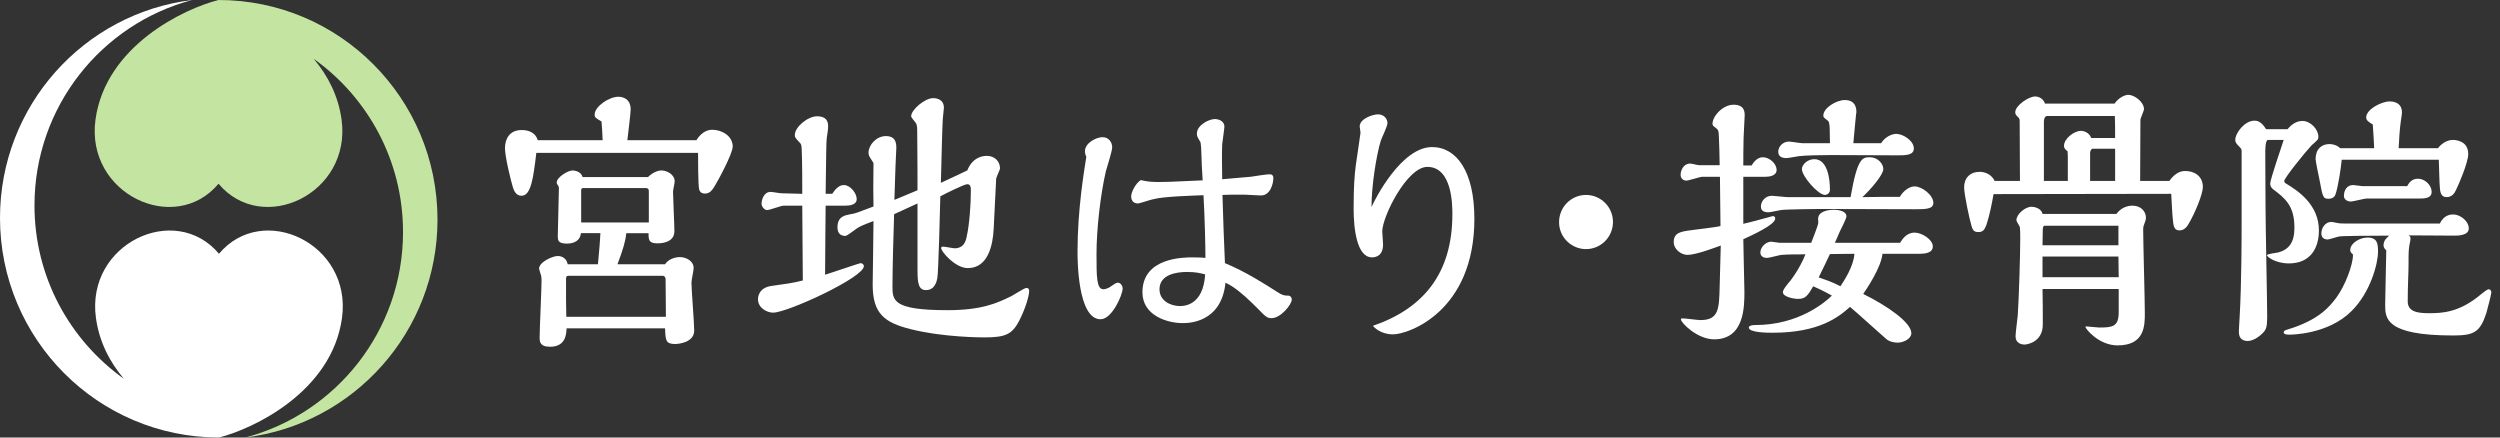
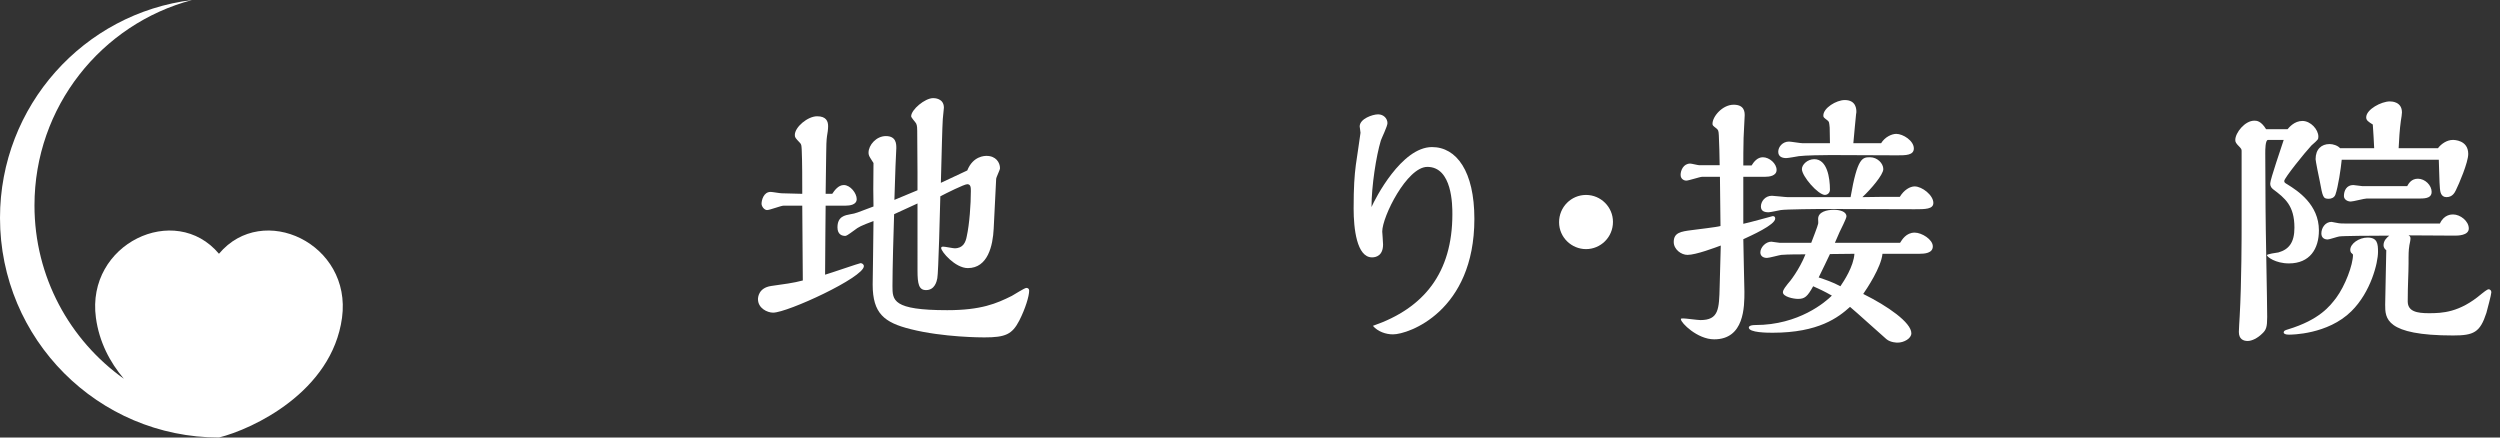
<svg xmlns="http://www.w3.org/2000/svg" version="1.1" id="レイヤー_1" x="0px" y="0px" viewBox="0 0 400 70" style="enable-background:new 0 0 400 70;" xml:space="preserve">
  <rect x="0" y="0" width="400" height="70" fill="#333333" stroke="none" />
  <style type="text/css">
	.st0{fill:#FFFFFF;}
	.st1{fill:#C3E5A1;}
</style>
  <g>
    <path class="st0" d="M35.035,40.603c-7.012-8.36-21.306-1.618-19.688,10.249   c0.527,3.864,2.229,7.094,4.468,9.747C11.165,54.437,5.516,44.318,5.516,32.87   C5.516,17.101,16.223,3.844,30.743,0C13.419,2.122,0,16.923,0,34.869   C0,54.271,15.686,70,35.035,70c5.394-1.348,18.07-7.281,19.688-19.148   C56.341,38.984,42.047,32.242,35.035,40.603z" />
-     <path class="st1" d="M34.965,29.397c7.012,8.36,21.306,1.618,19.688-10.249   c-0.527-3.864-2.229-7.094-4.468-9.747c8.649,6.161,14.299,16.28,14.299,27.729   c0,15.768-10.707,29.025-25.227,32.87C56.581,67.878,70,53.077,70,35.131   C70,15.729,54.314,0,34.965,0c-5.394,1.348-18.07,7.281-19.688,19.148   C13.659,31.016,27.953,37.758,34.965,29.397z" />
  </g>
  <g>
    <g>
-       <path class="st0" d="M111.425,22.433c0.572-0.925,1.452-1.673,2.509-1.673    c1.54,0,3.3,0.969,3.3,2.685c0,1.145-2.42,5.633-3.08,6.645    c-0.308,0.44-0.66,0.88-1.364,0.88c-0.264,0-0.748-0.044-0.924-0.659    c-0.177-0.616-0.177-4.973-0.177-5.854H85.813    c-0.484,4.005-0.836,6.865-2.376,6.865c-0.924,0-1.232-0.924-1.364-1.32    c-0.352-1.144-1.276-4.929-1.276-6.293c0-1.408,0.66-2.904,2.685-2.904    c1.188,0,2.244,0.484,2.552,1.629h10.386c-0.044-1.013-0.088-2.157-0.177-2.993    c-0.968-0.572-1.1-0.66-1.1-1.1c0-1.32,2.332-2.86,3.784-2.86    c0.572,0,1.98,0.22,1.98,2.024c0,0.659-0.44,4.092-0.528,4.929H111.425z     M106.408,42.278c0.484-0.748,1.496-1.144,2.376-1.144    c0.925,0,2.2,0.572,2.2,1.76c0,0.353-0.352,1.937-0.352,2.333    c0,1.1,0.44,6.469,0.44,7.657c0,1.936-2.553,2.156-3.037,2.156    c-1.54,0-1.54-0.572-1.628-2.509H90.654c-0.044,0.836-0.088,2.948-2.64,2.948    c-1.672,0-1.672-0.88-1.672-1.496c0-1.32,0.308-7.745,0.308-9.197    c0-0.352-0.044-0.66-0.176-1.012c0-0.089-0.22-0.66-0.22-0.792    c0-1.057,2.156-2.024,2.992-2.024c0.132,0,1.32,0,1.584,1.319h4.841    c0.264-2.771,0.308-3.476,0.396-4.973h-3.124    c-0.088,1.188-1.101,1.673-2.245,1.673c-1.452,0-1.452-0.572-1.452-1.232    c0-1.101,0.176-6.337,0.176-7.525c0-0.264,0-0.352-0.176-0.615    c-0.088-0.132-0.176-0.221-0.176-0.396c0-0.836,1.76-1.937,2.552-1.937    c0.088,0,1.32,0.044,1.584,1.057h10.474c0.66-0.66,1.496-1.057,2.156-1.057    c0.836,0,2.112,0.616,2.112,1.761c0,0.264-0.264,1.364-0.264,1.628    c0,0.88,0.22,5.325,0.22,6.337c0,1.937-2.376,1.937-2.685,1.937    c-1.408,0-1.452-0.528-1.452-1.629h-3.564c-0.132,1.32-0.484,2.509-1.408,4.973    H106.408z M106.54,50.684v-0.836c0-1.012-0.044-5.061-0.044-5.236    c-0.044-0.22-0.132-0.484-0.484-0.484h-15.094c-0.308,0-0.352,0.22-0.352,0.484    v3.433c0,0.396,0.044,2.244,0.044,2.64H106.54z M103.812,35.59v-5.061    c0-0.265-0.176-0.44-0.439-0.44H93.338c-0.352,0-0.352,0.221-0.352,0.528    v4.973H103.812z" />
      <path class="st0" d="M132.102,32.905c0,0.88-0.088,8.142-0.088,11.046    c0.924-0.265,5.501-1.849,5.677-1.849c0.22,0,0.528,0.176,0.528,0.484    c0,1.805-12.234,7.438-14.522,7.438c-0.924,0-2.42-0.705-2.42-2.157    c0-0.22,0.044-1.804,2.112-2.112c1.892-0.264,3.608-0.483,5.061-0.88    l-0.088-11.97h-2.993c-0.396,0-2.2,0.704-2.64,0.704    c-0.44,0-0.881-0.572-0.881-1.012c0-0.528,0.309-1.893,1.452-1.893    c0.265,0,1.497,0.22,1.761,0.22l3.301,0.088c0-1.936,0-5.236-0.088-7.084    c-0.045-0.704-0.045-0.837-0.309-1.101c-0.704-0.748-0.792-0.836-0.792-1.232    c0-1.275,2.068-2.992,3.564-2.992c1.452,0,1.761,0.792,1.761,1.584    c0,0.484-0.089,1.145-0.177,1.585c-0.088,0.527-0.132,1.804-0.132,2.904    l-0.088,6.336h1.056c0.353-0.527,0.969-1.407,1.849-1.407    c1.057,0,2.068,1.319,2.068,2.244c0,0.924-1.101,1.056-1.805,1.056H132.102z     M143.059,34.27c-0.088,2.553-0.264,8.714-0.264,11.485    c0,2.289,0,3.873,8.758,3.873c5.412,0,7.877-1.057,10.341-2.288    c0.353-0.177,2.024-1.276,2.333-1.276c0.22,0,0.439,0.132,0.439,0.439    c0,0.881-0.616,2.905-1.584,4.797C161.938,53.5,160.882,53.984,157.493,53.984    c-0.353,0-6.557,0-11.794-1.32c-4.225-1.056-6.072-2.508-6.072-7.129    c0-0.704,0.132-8.581,0.132-10.165c-2.024,0.748-2.421,0.968-3.036,1.452    c-1.145,0.836-1.32,0.924-1.497,0.924c-0.439,0-1.231-0.176-1.231-1.364    c0-1.76,1.188-1.937,2.112-2.112c0.836-0.132,0.968-0.22,3.652-1.232    c-0.044-2.068-0.044-3.08,0-6.952l-0.528-0.836    c-0.264-0.396-0.264-0.704-0.264-0.837c0-1.188,1.231-2.64,2.772-2.64    c1.672,0,1.672,1.275,1.672,1.936c0,0.44-0.132,2.465-0.132,2.904l-0.176,5.369    l3.696-1.54v-2.904c0-0.925-0.044-5.545-0.044-6.602c0-0.264,0-0.88-0.176-1.188    c-0.089-0.177-0.793-0.925-0.793-1.145c0-1.056,2.201-2.904,3.521-2.904    c0.177,0,1.717,0,1.717,1.54c0,0.265-0.176,1.54-0.176,1.805    c-0.089,1.32-0.177,5.324-0.309,10.209l4.225-1.98    c0.924-2.332,2.816-2.332,3.081-2.332c1.496,0,2.156,1.057,2.156,1.98    c0,0.264-0.616,1.452-0.616,1.716l-0.396,7.965    c-0.132,2.685-0.924,6.293-4.137,6.293c-2.024,0-4.269-2.64-4.269-3.212    c0-0.221,0.221-0.221,0.353-0.221c0.264,0,1.54,0.265,1.804,0.265    c1.364,0,1.761-0.968,1.937-1.893c0.44-1.98,0.66-5.192,0.66-7.261    c0-0.528,0-1.1-0.572-1.1c-0.484,0-3.389,1.451-4.312,1.936    c-0.044,1.937-0.308,12.322-0.484,13.114c-0.088,0.483-0.396,1.892-1.804,1.892    c-1.145,0-1.364-0.968-1.364-3.124V32.554L143.059,34.27z" />
-       <path class="st0" d="M173.593,24.192c0-1.32,1.805-2.244,2.816-2.244    c0.969,0,1.541,0.792,1.541,1.628c0,0.616-0.881,3.301-1.013,3.829    c-0.88,3.784-1.496,9.373-1.496,13.201c0,3.652,0,5.677,1.101,5.677    c0.527,0,1.144-0.396,1.231-0.483c0.44-0.309,0.836-0.572,1.057-0.572    c0.484,0,0.792,0.527,0.792,0.924c0,1.057-1.716,4.929-3.521,4.929    c-3.696,0-3.696-9.594-3.696-10.869c0-6.689,1.056-12.895,1.408-15.139    C173.637,24.765,173.593,24.412,173.593,24.192z M204.441,46.768    c0.836,0.528,1.145,0.528,1.629,0.528c0.439,0,0.615,0.352,0.615,0.615    c0,0.837-1.804,2.993-3.212,2.993c-0.704,0-0.925-0.177-2.156-1.452    c-3.169-3.213-4.445-3.829-5.237-4.225c-0.66,6.469-5.984,6.469-6.864,6.469    c-2.421,0-6.426-1.188-6.426-4.929c0-5.589,6.602-5.589,8.098-5.589    c1.101,0,1.628,0.044,1.98,0.088c0-1.849-0.088-6.161-0.309-10.033    c-0.968,0.044-6.337,0.176-7.921,0.616c-0.44,0.044-2.244,0.704-2.597,0.704    c-1.012,0-1.056-0.969-1.056-1.101c0-0.748,0.748-2.156,1.54-2.64    c1.101,0.264,1.805,0.308,2.86,0.308c0.969,0,1.54,0,7.041-0.264    c-0.132-2.377-0.176-2.685-0.176-3.521c-0.044-1.717-0.088-2.068-0.176-2.597    c-0.484-0.792-0.572-0.968-0.572-1.364c0-1.364,1.937-2.332,2.904-2.332    c0.22,0,1.496,0.132,1.496,1.231c0,0.353-0.308,2.333-0.352,2.816    c-0.045,0.749-0.045,3.961,0,5.589c2.156-0.176,4.356-0.396,4.576-0.396    c0.484-0.088,2.553-0.396,2.992-0.396c0.353,0,0.616,0.132,0.616,0.616    c0,0.88-0.483,2.772-1.98,2.772c-0.439,0-2.332-0.132-2.684-0.132    c-1.805,0-2.553,0-3.477,0.044c0.176,5.368,0.176,5.984,0.396,10.913    C199.205,43.423,202.329,45.403,204.441,46.768z M189.92,43.511    c-1.761,0-4.401,0.44-4.401,2.772c0,1.893,1.849,2.685,3.257,2.685    c0.572,0,3.74,0,4.049-5.061C192.208,43.731,191.372,43.511,189.92,43.511z" />
      <path class="st0" d="M232.38,34.27c0-1.364,0-7.568-4.005-7.568    c-3.257,0-7.217,7.965-7.217,10.341c0,0.044,0.132,1.761,0.132,2.068    c0,1.805-1.145,2.068-1.761,2.068c-2.464,0-2.948-4.665-2.948-7.789    c0-3.477,0.132-5.28,0.353-6.997c0.088-0.704,0.748-4.973,0.748-5.148    s-0.132-0.88-0.132-1.013c0-1.231,2.067-1.936,2.948-1.936    c0.88,0,1.496,0.66,1.496,1.408c0,0.483-0.924,2.376-1.057,2.772    c-0.748,2.464-1.496,7.305-1.496,10.649c0.572-1.32,4.797-9.594,9.682-9.594    c3.917,0,6.777,3.873,6.777,11.485c0,14.786-10.518,18.482-13.026,18.482    c-1.144,0-2.42-0.439-3.212-1.364C227.847,49.319,232.38,43.643,232.38,34.27z" />
      <path class="st0" d="M253.763,39.858c-2.288,0-4.312-1.849-4.312-4.312    c0-2.42,1.937-4.356,4.312-4.356c2.377,0,4.312,1.937,4.312,4.312    C258.075,37.966,256.096,39.858,253.763,39.858z" />
      <path class="st0" d="M280.25,26.48c0.352-0.572,0.924-1.32,1.804-1.32    c1.057,0,2.201,1.013,2.201,2.024c0,0.969-1.188,1.101-1.805,1.101h-3.521v7.524    c0.748-0.132,4.665-1.231,4.709-1.231c0.22,0,0.396,0.088,0.396,0.396    c0,1.013-3.872,2.729-5.104,3.301c0,0.792,0.176,8.009,0.176,8.405    c0,2.376,0,7.613-4.841,7.613c-2.684,0-5.324-2.641-5.324-3.213    c0-0.132,0.044-0.132,0.439-0.132c0.353,0,2.245,0.264,2.685,0.264    c2.948,0,2.992-1.76,3.081-5.368l0.176-6.558    c-0.836,0.309-3.961,1.496-5.325,1.496c-1.012,0-2.2-0.88-2.2-2.068    c0-1.496,1.145-1.672,2.86-1.892c0.925-0.132,4.093-0.484,4.621-0.66    l-0.088-7.877h-2.816c-0.396,0-2.156,0.616-2.597,0.616    c-0.22,0-0.88-0.177-0.88-0.925c0-0.704,0.439-1.804,1.54-1.804    c0.22,0,1.232,0.264,1.452,0.264h3.257c0-0.704-0.089-4.356-0.133-4.753    c-0.044-0.792-0.088-0.88-0.396-1.144c-0.572-0.44-0.616-0.484-0.616-0.748    c0-1.145,1.584-3.037,3.389-3.037c1.76,0,1.76,1.232,1.76,1.717    c0,0.528-0.176,3.036-0.176,3.608c-0.044,1.54-0.044,3.389-0.044,4.4H280.25z     M304.014,38.847c0.308-0.484,0.968-1.629,2.332-1.629    c1.145,0,2.904,1.101,2.904,2.2c0,1.101-1.32,1.188-2.156,1.188h-5.896    c-0.221,2.2-2.509,5.589-3.081,6.425c3.917,1.937,7.701,4.577,7.701,6.293    c0,0.836-1.188,1.496-2.2,1.496c-0.088,0-1.145,0-1.805-0.571    c-0.836-0.705-4.84-4.357-5.809-5.149c-1.848,1.673-5.017,4.137-12.365,4.137    c-0.792,0-3.829,0-3.829-0.836c0-0.044,0-0.396,1.057-0.396    c6.953,0,11.222-3.696,12.233-4.708c-1.232-0.704-2.112-1.101-2.992-1.496    c-0.924,1.672-1.364,2.023-2.421,2.023c-0.748,0-2.42-0.352-2.42-1.056    c0-0.44,0.528-1.013,0.748-1.32c0.353-0.353,1.893-2.332,2.86-4.753    c-0.968,0-2.772,0-3.872,0.088c-0.353,0.044-1.937,0.484-2.289,0.484    c-0.616,0-1.056-0.308-1.056-0.88c0-0.792,0.836-1.717,1.76-1.717    c0.177,0,1.101,0.177,1.32,0.177h5.061c0.221-0.572,1.057-2.729,1.101-3.037    c0.044-0.088,0-0.66,0-0.792c0-1.144,1.452-1.452,2.509-1.452    c0.924,0,2.023,0.264,2.023,1.057c0,0.352-0.924,2.112-1.1,2.508l-0.748,1.717    H304.014z M296.092,31.541c1.101-6.337,1.893-6.381,3.125-6.381    c1.144,0,2.112,0.969,2.112,1.893s-2.024,3.257-3.345,4.488    c2.156-0.044,3.433-0.044,5.985-0.044c0.659-1.1,1.628-1.672,2.376-1.672    c1.188,0,2.992,1.408,2.992,2.641c0,1.012-1.32,1.012-2.992,1.012    c-2.156,0-12.63-0.044-15.006-0.044c-0.133,0-5.677,0.044-6.426,0.176    c-0.308,0.044-1.628,0.353-1.936,0.353c-0.66,0-1.232-0.177-1.232-0.925    c0-0.792,0.66-1.716,1.76-1.716c0.353,0,2.157,0.22,2.553,0.22H296.092z     M300.977,22.916c0.616-1.012,1.717-1.496,2.421-1.496    c1.1,0,2.816,1.101,2.816,2.332c0,1.101-1.32,1.101-2.641,1.101    c-1.496,0-9.021-0.044-10.693-0.044c-1.145,0-4.049,0.044-5.061,0.176    c-0.265,0.044-1.717,0.309-2.024,0.309c-0.704,0-1.276-0.265-1.276-1.013    c0-0.792,0.704-1.628,1.716-1.628c0.309,0,1.849,0.264,2.201,0.264h4.356    c0-0.352-0.044-2.112-0.044-2.508c-0.088-0.881-0.088-0.925-0.353-1.145    c-0.616-0.484-0.66-0.484-0.66-0.792c0-1.188,2.068-2.465,3.433-2.465    c1.849,0,1.849,1.541,1.849,1.849c0,0.044,0,0.308-0.044,0.396    c-0.133,1.231-0.221,2.376-0.44,4.664H300.977z M292,31.189    c-1.101,0-3.697-2.992-3.697-4.137c0-0.704,0.881-1.584,1.98-1.584    c2.068,0,2.509,2.992,2.509,4.885C292.792,30.925,292.308,31.189,292,31.189z     M292.792,40.65c-0.265,0.528-1.496,3.169-1.805,3.741    c1.057,0.352,2.244,0.748,3.477,1.408c0.572-0.837,2.112-3.169,2.244-5.193    C296.136,40.606,293.408,40.65,292.792,40.65z" />
-       <path class="st0" d="M347.089,28.945c1.101-1.496,2.024-1.584,2.597-1.584    c1.32,0,2.772,0.748,2.772,2.552c0,1.188-1.32,4.269-2.2,5.765    c-0.265,0.484-0.704,1.188-1.54,1.188c-0.881,0-0.969-0.748-1.057-1.717    c-0.088-0.483-0.22-3.477-0.264-4.137L318.969,31.058    c-0.264,1.54-0.66,3.477-1.144,4.929c-0.309,0.836-0.616,1.144-1.276,1.144    c-0.748,0-0.924-0.352-1.101-0.968c-0.308-0.969-1.188-5.061-1.188-6.205    c0-1.452,0.924-2.464,2.508-2.464c0.484,0,1.761,0.176,2.377,1.452h4.048    l-0.044-9.506c0-0.439-0.088-0.572-0.396-0.836    c-0.221-0.264-0.309-0.308-0.309-0.66c0-1.056,2.156-2.508,3.169-2.508    c0.704,0,1.364,0.439,1.584,1.144h11.134c0.66-0.968,1.672-1.408,2.2-1.408    c0.968,0,2.509,1.145,2.509,2.288c0,0.265-0.572,1.453-0.572,1.717    c0,0.088-0.044,8.713-0.044,9.77H347.089z M338.64,34.226    c0.925-1.32,2.333-1.32,2.553-1.32c1.364,0,2.156,0.924,2.156,1.937    c0,0.22-0.044,0.44-0.176,0.748c-0.177,0.44-0.265,0.66-0.265,1.145    c0,1.936,0.265,11.266,0.265,13.378c0,1.936,0,5.148-4.356,5.148    c-3.037,0-5.149-2.685-5.149-2.948c0-0.044,0.044-0.088,0.132-0.088    c0.133,0,1.805,0.176,2.068,0.176c2.156,0,3.125-0.132,3.125-2.465v-3.696h-12.189    C326.847,48,326.847,50.156,326.847,51.916c0,2.904-2.641,3.213-2.905,3.213    c-0.264,0-1.452-0.044-1.452-1.364c0-0.484,0.309-2.816,0.353-3.345    c0.176-2.509,0.396-9.594,0.396-12.233c0-0.353,0-1.717-0.088-1.937    c-0.088-0.176-0.527-0.836-0.527-1.013c0-0.968,1.408-2.156,2.42-2.156    c0.353,0,1.54,0.177,1.761,1.145H338.64z M338.948,39.242v-3.124h-11.838    c-0.22,0-0.264,0.439-0.264,0.572l-0.044,2.552H338.948z M338.992,44.347    l-0.044-3.3h-12.146v3.3H338.992z M338.42,22.08c0-1.364,0-2.332-0.044-3.521    h-10.825c-0.44,0-0.528,0.616-0.528,0.924v9.462h3.828v-4.005    c0-0.088-0.044-0.616-0.044-0.748c-0.308-0.22-0.572-0.484-0.572-0.836    c0-1.188,1.629-2.421,2.729-2.421c0.44,0,1.32,0.265,1.629,1.145H338.42z     M338.42,28.945v-5.149h-3.564c-0.309,0-0.44,0.44-0.44,0.704v4.445H338.42z" />
      <path class="st0" d="M362.881,22.388c-0.439,0-0.439,1.585-0.439,2.112    c0,1.364,0.044,7.438,0.044,8.714c0,2.772,0.264,15.006,0.264,17.514    c0,1.629-0.176,2.068-0.792,2.641c-0.748,0.748-1.672,1.188-2.332,1.188    c-0.704,0-1.408-0.308-1.408-1.452c0-0.396,0.088-1.761,0.132-2.509    c0.308-5.456,0.308-13.201,0.308-14.434V24.104c0-0.22-0.132-0.396-0.264-0.528    c-0.66-0.66-0.748-0.836-0.748-1.188c0-1.144,1.54-3.08,3.036-3.08    c0.353,0,1.057,0,1.893,1.364h3.433c0.264-0.308,1.1-1.32,2.376-1.32    c1.32,0,2.553,1.364,2.553,2.509c0,0.439-0.044,0.483-1.101,1.408    c-1.145,1.231-4.356,5.236-4.356,5.677c0,0.264,0.088,0.308,0.528,0.572    c1.628,1.012,5.017,3.212,5.017,7.349c0,2.948-1.452,5.28-4.797,5.28    c-2.156,0-3.521-1.056-3.521-1.32c0-0.176,1.54-0.396,1.849-0.439    c1.672-0.484,2.552-1.584,2.552-3.961c0-3.521-1.496-4.708-3.433-6.161    c-0.176-0.176-0.439-0.352-0.439-0.924c0-0.616,1.804-5.853,2.156-6.953H362.881z     M373.795,47.647c1.408-1.893,2.685-5.236,2.685-6.909    c0-0.044-0.265-0.264-0.309-0.308c-0.088-0.176-0.132-0.264-0.132-0.44    c0-1.012,1.408-1.98,2.772-1.98c1.584,0,1.672,1.013,1.672,2.289    c0,1.76-1.144,6.425-4.269,9.505c-3.784,3.74-9.637,3.74-9.989,3.74    c-0.528,0-0.836-0.132-0.836-0.352c0-0.264,0.22-0.352,0.66-0.484    C371.154,51.168,372.826,48.924,373.795,47.647z M374.675,25.557    c-0.132,1.408-0.572,4.356-1.012,5.589c-0.177,0.483-0.66,0.66-1.057,0.66    c-0.924,0-0.968-0.265-1.452-2.86c-0.132-0.572-0.66-3.213-0.66-3.477    c0-1.584,0.924-2.421,2.244-2.421c0.528,0,1.276,0.221,1.673,0.66h5.456    c-0.044-1.144-0.132-2.42-0.22-3.784c-0.704-0.44-1.056-0.66-1.056-1.145    c0-1.275,2.42-2.552,3.784-2.552c0.308,0,1.937,0.044,1.937,1.76    c0,0.221-0.088,0.88-0.177,1.364c-0.176,1.188-0.308,3.257-0.352,4.356h6.293    c0.528-0.704,1.452-1.32,2.376-1.32c0.176,0,2.465,0,2.465,2.245    c0,1.364-1.496,4.841-1.98,5.809c-0.176,0.352-0.528,1.1-1.496,1.1    c-0.924,0-1.013-0.924-1.057-1.408c-0.088-0.704-0.132-3.916-0.176-4.576    H374.675z M385.368,42.234c0,1.497-0.132,3.345-0.132,5.985    c0,1.628,1.496,1.893,3.389,1.893c2.112,0,4.885-0.088,8.405-3.081    c0.22-0.176,0.924-0.748,1.144-0.748c0.265,0,0.44,0.22,0.44,0.484    c0,0.352-0.66,2.816-0.792,3.301c-1.013,3.124-2.024,3.608-5.325,3.608    c-10.869,0-10.869-2.772-10.869-4.929c0-1.408,0.176-7.481,0.176-8.714    c-0.264-0.176-0.44-0.483-0.44-0.792c0-0.748,0.528-1.232,0.925-1.54    c-2.816,0-7.569,0.044-8.01,0.132c-0.308,0.044-1.584,0.484-1.848,0.484    c-0.528,0-1.013-0.265-1.013-0.968c0-0.881,0.616-1.849,1.629-1.849    c0.044,0,1.1,0.22,1.188,0.22c0.265,0.044,0.396,0.044,1.673,0.044h14.478    c0.66-1.452,1.849-1.452,2.112-1.452c1.145,0,2.509,1.057,2.509,2.244    c0,1.145-1.805,1.145-2.244,1.145c-1.188,0-6.337-0.044-7.394-0.044    c0.265,0.132,0.309,0.308,0.309,0.528c0,0.22-0.044,0.396-0.177,1.056    c-0.044,0.22-0.132,0.836-0.132,1.98V42.234z M378.68,31.762    c-0.396,0-2.156,0.483-2.553,0.483c-0.572,0-1.1-0.352-1.1-0.88    c0-0.88,0.439-1.76,1.496-1.76c0.22,0,1.231,0.176,1.452,0.176h7.173    c0.22-0.396,0.66-1.188,1.716-1.188c1.145,0,2.2,1.057,2.2,2.112    c0,0.88-0.792,1.057-1.804,1.057H378.68z" />
    </g>
  </g>
</svg>